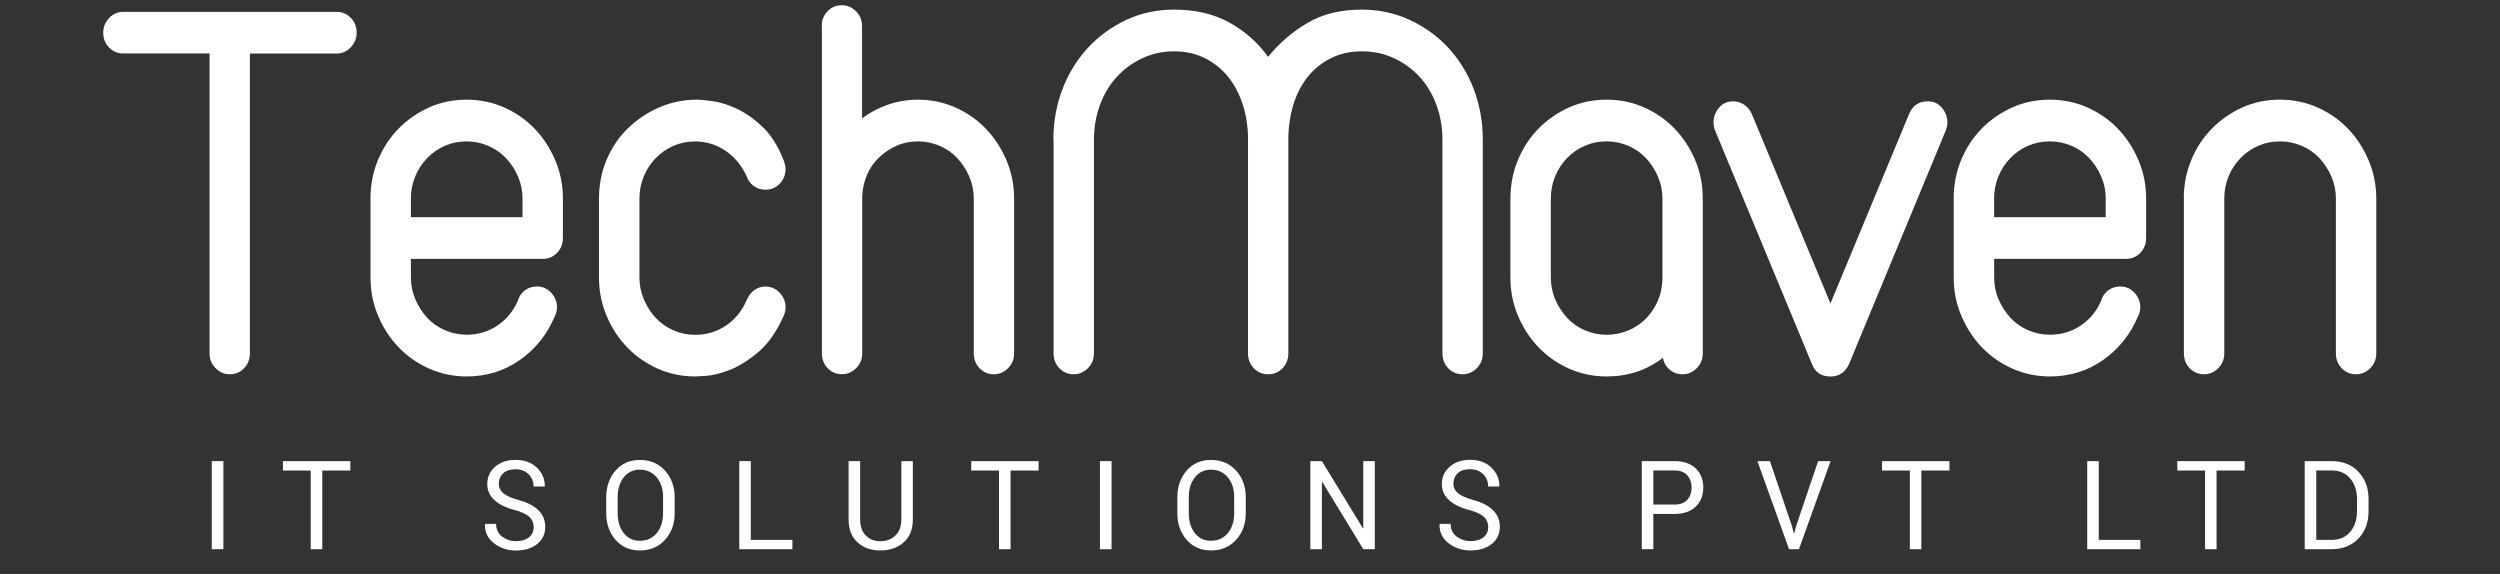
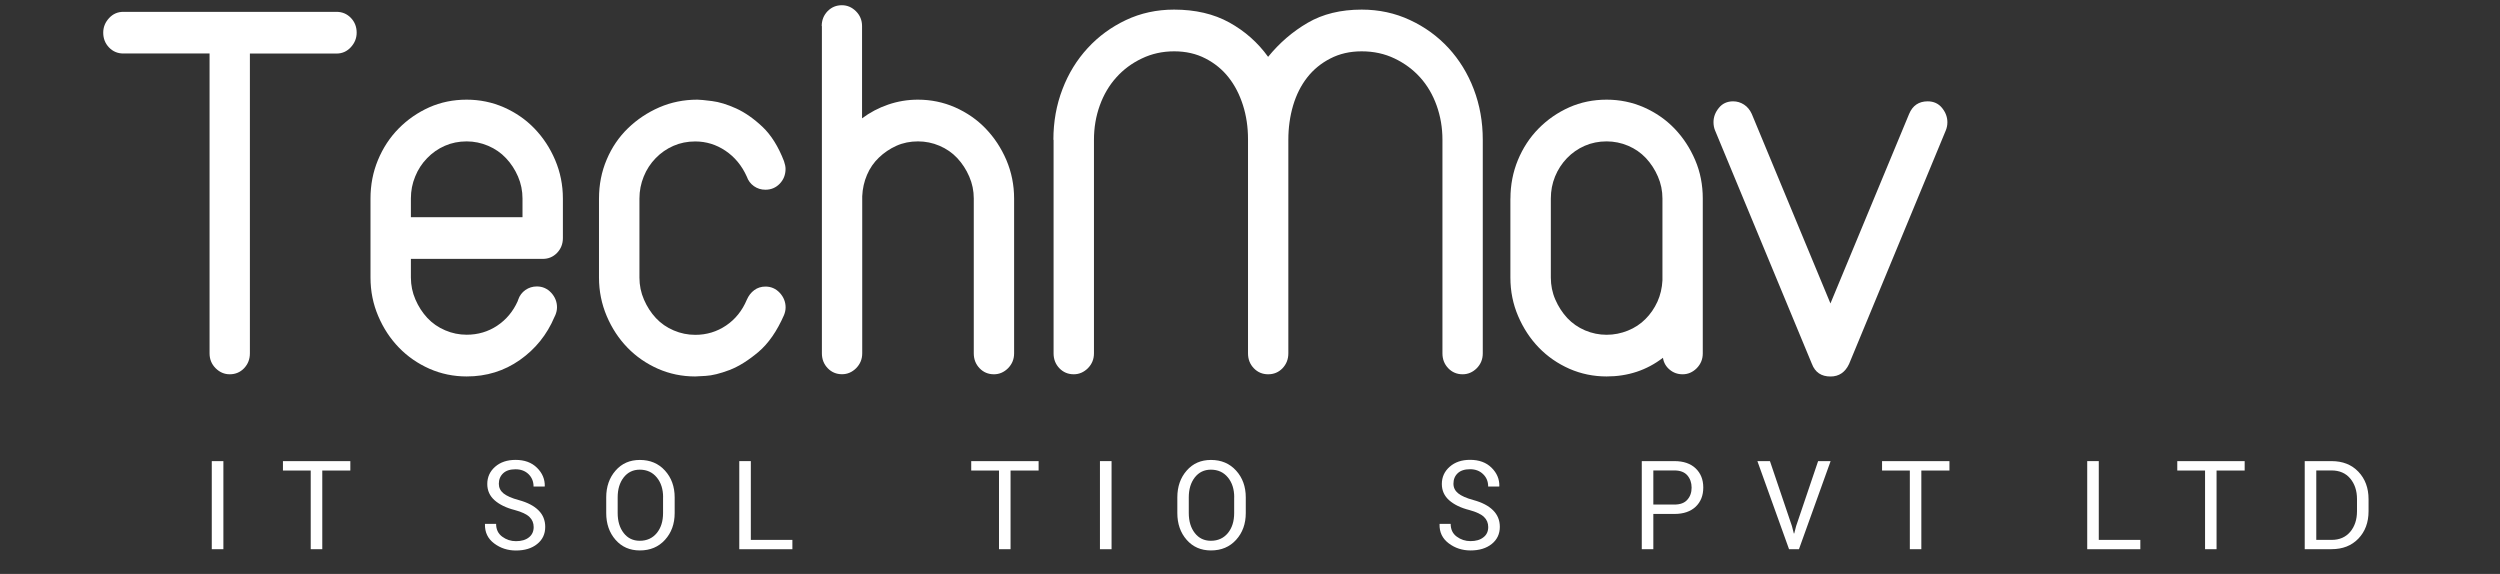
<svg xmlns="http://www.w3.org/2000/svg" enable-background="new 0 0 45 10.331" version="1.1" viewBox="0 0 45 10.331" xml:space="preserve">
  <rect x="0" y="0" width="45" height="10.331" fill="#333333" stroke="none" />
  <g fill="#fff">
    <path d="m2.221 0.963c-0.102 0-0.188-0.036-0.258-0.108-0.07-0.073-0.105-0.162-0.105-0.267 0-0.099 0.035-0.186 0.105-0.262s0.156-0.113 0.258-0.113h3.836c0.102 0 0.188 0.036 0.258 0.108 0.07 0.073 0.105 0.161 0.105 0.267 0 0.099-0.035 0.186-0.105 0.262s-0.156 0.114-0.258 0.114h-1.559v5.397c0 0.105-0.035 0.194-0.105 0.268-0.07 0.072-0.156 0.108-0.258 0.108-0.096 0-0.18-0.036-0.253-0.108-0.073-0.073-0.11-0.162-0.11-0.268v-5.398h-1.551z" />
    <path d="m6.669 3.573c0-0.244 0.044-0.475 0.134-0.692s0.214-0.407 0.373-0.568c0.16-0.162 0.343-0.288 0.55-0.381 0.207-0.092 0.432-0.138 0.674-0.138 0.236 0 0.459 0.046 0.67 0.138 0.21 0.093 0.394 0.219 0.55 0.381s0.281 0.351 0.373 0.568 0.139 0.448 0.139 0.692v0.712c0 0.105-0.035 0.194-0.105 0.267-0.07 0.072-0.156 0.108-0.258 0.108h-2.373v0.336c0 0.138 0.027 0.27 0.082 0.396 0.054 0.125 0.125 0.235 0.215 0.332 0.089 0.095 0.196 0.169 0.321 0.222 0.123 0.053 0.253 0.079 0.386 0.079 0.204 0 0.388-0.055 0.55-0.163s0.285-0.255 0.368-0.44l0.01-0.029c0.025-0.073 0.068-0.13 0.129-0.173 0.061-0.042 0.129-0.064 0.206-0.064 0.102 0 0.188 0.038 0.258 0.113 0.07 0.076 0.105 0.164 0.105 0.262 0 0.046-0.01 0.092-0.029 0.139l-0.018 0.038c-0.134 0.317-0.341 0.574-0.622 0.772-0.281 0.197-0.599 0.296-0.957 0.296-0.236 0-0.459-0.046-0.669-0.138-0.21-0.093-0.394-0.22-0.55-0.381s-0.281-0.35-0.373-0.568c-0.093-0.217-0.139-0.448-0.139-0.692v-1.424zm0.727 0.337h2.009v-0.337c0-0.138-0.027-0.27-0.081-0.396-0.054-0.124-0.126-0.235-0.216-0.33-0.089-0.095-0.196-0.169-0.32-0.222s-0.254-0.08-0.388-0.08c-0.14 0-0.271 0.026-0.392 0.079s-0.228 0.127-0.32 0.223c-0.093 0.095-0.165 0.206-0.215 0.331-0.052 0.125-0.077 0.257-0.077 0.395v0.337z" />
    <path d="m10.782 3.573c0-0.25 0.046-0.484 0.139-0.702 0.092-0.218 0.22-0.405 0.383-0.563s0.351-0.283 0.564-0.376c0.213-0.092 0.441-0.138 0.684-0.138 0.044 0 0.132 8e-3 0.263 0.025 0.131 0.016 0.276 0.061 0.436 0.133 0.159 0.073 0.317 0.183 0.474 0.331 0.156 0.148 0.285 0.354 0.387 0.618 0.018 0.053 0.028 0.099 0.028 0.139 0 0.105-0.035 0.194-0.105 0.267-0.07 0.072-0.156 0.108-0.258 0.108-0.076 0-0.145-0.021-0.206-0.064s-0.104-0.101-0.129-0.173c-0.089-0.198-0.217-0.352-0.383-0.464s-0.348-0.168-0.545-0.168c-0.14 0-0.271 0.026-0.392 0.079s-0.228 0.127-0.32 0.222c-0.093 0.096-0.165 0.206-0.215 0.331-0.051 0.125-0.077 0.257-0.077 0.396v1.424c0 0.138 0.027 0.27 0.082 0.396 0.054 0.125 0.125 0.235 0.215 0.332 0.089 0.095 0.196 0.169 0.321 0.222 0.124 0.053 0.253 0.079 0.387 0.079 0.204 0 0.389-0.056 0.555-0.168s0.29-0.267 0.373-0.464c0.032-0.073 0.076-0.13 0.134-0.173 0.057-0.042 0.125-0.064 0.201-0.064 0.102 0 0.188 0.038 0.258 0.113 0.07 0.076 0.105 0.164 0.105 0.262 0 0.046-0.01 0.092-0.029 0.139-0.127 0.29-0.281 0.511-0.459 0.662-0.179 0.151-0.353 0.261-0.521 0.326-0.17 0.064-0.314 0.1-0.432 0.106-0.118 7e-3 -0.18 0.01-0.187 0.01-0.236 0-0.459-0.046-0.669-0.138-0.21-0.093-0.394-0.22-0.55-0.381s-0.281-0.351-0.373-0.568-0.139-0.448-0.139-0.692v-1.424z" />
    <path d="m14.791 0.469c0-0.105 0.035-0.194 0.105-0.267 0.07-0.072 0.156-0.108 0.258-0.108 0.096 0 0.18 0.036 0.253 0.108 0.073 0.073 0.11 0.162 0.11 0.267v1.661c0.141-0.105 0.297-0.188 0.469-0.247s0.351-0.089 0.536-0.089c0.236 0 0.459 0.046 0.669 0.138 0.21 0.093 0.394 0.219 0.55 0.381s0.281 0.351 0.374 0.568c0.092 0.217 0.139 0.448 0.139 0.692v2.788c0 0.105-0.037 0.194-0.11 0.268-0.073 0.072-0.158 0.108-0.253 0.108-0.102 0-0.188-0.036-0.258-0.108-0.07-0.073-0.105-0.162-0.105-0.268v-2.788c0-0.138-0.027-0.27-0.082-0.396-0.054-0.125-0.126-0.235-0.215-0.331-0.089-0.095-0.196-0.169-0.32-0.222s-0.253-0.079-0.387-0.079c-0.141 0-0.27 0.026-0.388 0.079s-0.223 0.124-0.315 0.212c-0.093 0.089-0.165 0.193-0.215 0.312-0.051 0.119-0.08 0.247-0.086 0.385v2.827c0 0.105-0.037 0.194-0.11 0.268-0.073 0.072-0.158 0.108-0.253 0.108-0.102 0-0.188-0.036-0.258-0.108-0.07-0.073-0.105-0.162-0.105-0.268v-5.891z" />
    <path d="m18.961 2.516c0-0.323 0.054-0.626 0.163-0.91 0.108-0.283 0.26-0.53 0.455-0.741 0.194-0.211 0.424-0.379 0.688-0.504 0.265-0.125 0.553-0.188 0.866-0.188 0.383 0 0.714 0.077 0.995 0.232 0.28 0.155 0.513 0.361 0.698 0.618 0.204-0.25 0.441-0.455 0.713-0.613 0.271-0.158 0.595-0.237 0.971-0.237 0.313 0 0.603 0.063 0.87 0.188 0.269 0.125 0.499 0.293 0.694 0.504 0.194 0.211 0.346 0.458 0.454 0.741 0.108 0.284 0.162 0.587 0.162 0.91v3.845c0 0.105-0.036 0.194-0.109 0.268-0.073 0.072-0.158 0.108-0.254 0.108-0.102 0-0.188-0.036-0.258-0.108-0.07-0.073-0.105-0.162-0.105-0.268v-3.845c0-0.217-0.035-0.423-0.105-0.618s-0.169-0.363-0.296-0.504c-0.128-0.142-0.281-0.255-0.46-0.341s-0.376-0.129-0.593-0.129c-0.211 0-0.398 0.043-0.564 0.129-0.166 0.085-0.305 0.199-0.416 0.341s-0.196 0.31-0.254 0.504c-0.057 0.194-0.086 0.4-0.086 0.618v3.845c0 0.105-0.035 0.194-0.105 0.268-0.07 0.072-0.156 0.108-0.258 0.108s-0.188-0.036-0.258-0.108c-0.07-0.073-0.105-0.162-0.105-0.268v-3.855c0-0.218-0.03-0.422-0.091-0.613s-0.146-0.357-0.258-0.499c-0.111-0.142-0.25-0.255-0.416-0.341s-0.354-0.129-0.564-0.129-0.405 0.043-0.583 0.129c-0.179 0.085-0.332 0.199-0.459 0.341-0.128 0.142-0.227 0.31-0.297 0.504s-0.105 0.4-0.105 0.618v3.845c0 0.105-0.037 0.194-0.11 0.268-0.074 0.072-0.158 0.108-0.254 0.108-0.102 0-0.188-0.036-0.258-0.108-0.07-0.073-0.105-0.162-0.105-0.268v-3.845z" />
    <path d="m27.188 3.573c0-0.244 0.045-0.475 0.134-0.692 0.09-0.217 0.214-0.407 0.373-0.568s0.343-0.288 0.551-0.381c0.207-0.092 0.432-0.138 0.674-0.138 0.236 0 0.459 0.046 0.67 0.138 0.21 0.093 0.394 0.219 0.55 0.381s0.28 0.351 0.373 0.568 0.137 0.449 0.137 0.692v2.788c0 0.105-0.037 0.194-0.11 0.268-0.073 0.072-0.157 0.108-0.253 0.108-0.09 0-0.168-0.028-0.234-0.084-0.067-0.056-0.107-0.127-0.12-0.213-0.293 0.225-0.631 0.336-1.014 0.336-0.236 0-0.459-0.046-0.67-0.138-0.21-0.093-0.394-0.22-0.55-0.381s-0.28-0.351-0.373-0.568-0.139-0.448-0.139-0.692v-1.424zm0.727 1.424c0 0.138 0.026 0.27 0.081 0.396 0.054 0.125 0.126 0.235 0.215 0.332 0.09 0.095 0.196 0.169 0.32 0.222 0.125 0.053 0.254 0.079 0.388 0.079s0.262-0.026 0.383-0.075 0.227-0.118 0.315-0.207c0.09-0.089 0.161-0.193 0.216-0.312 0.054-0.119 0.084-0.248 0.091-0.386v-1.473c0-0.138-0.027-0.27-0.082-0.396-0.054-0.125-0.126-0.235-0.215-0.331-0.09-0.095-0.196-0.169-0.32-0.222-0.125-0.053-0.254-0.079-0.388-0.079-0.141 0-0.271 0.026-0.393 0.079s-0.228 0.127-0.32 0.222c-0.092 0.096-0.164 0.206-0.215 0.331s-0.076 0.257-0.076 0.396v1.424z" />
    <path d="m30.871 2.348c-0.019-0.046-0.028-0.096-0.028-0.148 0-0.092 0.031-0.178 0.096-0.257 0.063-0.079 0.149-0.119 0.258-0.119 0.07 0 0.136 0.02 0.196 0.059s0.106 0.096 0.139 0.168l1.416 3.411 1.416-3.411c0.063-0.151 0.175-0.227 0.334-0.227 0.108 0 0.195 0.04 0.259 0.119s0.096 0.165 0.096 0.257c0 0.053-0.01 0.102-0.029 0.148l-1.74 4.202c-0.07 0.151-0.182 0.227-0.335 0.227-0.166 0-0.277-0.075-0.335-0.227l-1.743-4.202z" />
-     <path d="m35.166 3.573c0-0.244 0.045-0.475 0.134-0.692 0.09-0.217 0.214-0.407 0.373-0.568s0.343-0.288 0.551-0.381c0.207-0.092 0.432-0.138 0.674-0.138 0.236 0 0.459 0.046 0.67 0.138 0.21 0.093 0.394 0.219 0.55 0.381s0.28 0.351 0.373 0.568 0.139 0.448 0.139 0.692v0.712c0 0.105-0.035 0.194-0.105 0.267-0.07 0.072-0.156 0.108-0.258 0.108h-2.372v0.336c0 0.138 0.026 0.27 0.081 0.396 0.054 0.125 0.126 0.235 0.215 0.332 0.09 0.095 0.196 0.169 0.32 0.222 0.125 0.053 0.254 0.079 0.388 0.079 0.204 0 0.388-0.055 0.55-0.163 0.163-0.108 0.286-0.255 0.368-0.44l0.01-0.029c0.025-0.073 0.068-0.13 0.13-0.173 0.061-0.042 0.129-0.064 0.205-0.064 0.103 0 0.188 0.038 0.259 0.113 0.069 0.076 0.104 0.164 0.104 0.262 0 0.046-9e-3 0.092-0.028 0.139l-0.02 0.039c-0.134 0.316-0.341 0.573-0.621 0.771-0.281 0.197-0.6 0.296-0.957 0.296-0.236 0-0.459-0.046-0.67-0.138-0.21-0.093-0.394-0.22-0.55-0.381s-0.28-0.351-0.373-0.568-0.139-0.448-0.139-0.692v-1.424zm0.728 0.337h2.009v-0.337c0-0.138-0.027-0.27-0.082-0.396-0.054-0.125-0.126-0.235-0.215-0.331-0.09-0.095-0.196-0.169-0.32-0.222-0.125-0.053-0.254-0.079-0.388-0.079-0.141 0-0.271 0.026-0.393 0.079s-0.228 0.127-0.32 0.222c-0.092 0.096-0.164 0.206-0.215 0.331s-0.076 0.257-0.076 0.396v0.337z" />
-     <path d="m39.308 3.573c0-0.244 0.045-0.475 0.135-0.692 0.089-0.217 0.213-0.407 0.373-0.568 0.159-0.162 0.343-0.288 0.55-0.381 0.207-0.092 0.432-0.138 0.674-0.138 0.236 0 0.46 0.046 0.67 0.138 0.211 0.093 0.394 0.219 0.55 0.381s0.281 0.351 0.373 0.568c0.093 0.217 0.14 0.448 0.14 0.692v2.788c0 0.105-0.037 0.194-0.11 0.268-0.073 0.072-0.158 0.108-0.254 0.108-0.102 0-0.188-0.036-0.258-0.108-0.07-0.073-0.105-0.162-0.105-0.268v-2.788c0-0.138-0.027-0.27-0.081-0.396-0.055-0.125-0.126-0.235-0.216-0.331-0.089-0.095-0.195-0.169-0.32-0.222-0.124-0.053-0.253-0.079-0.388-0.079-0.14 0-0.271 0.026-0.392 0.079s-0.229 0.127-0.32 0.222c-0.093 0.096-0.165 0.206-0.216 0.331s-0.076 0.257-0.076 0.396v2.788c0 0.105-0.037 0.194-0.11 0.268-0.073 0.072-0.157 0.108-0.253 0.108-0.103 0-0.188-0.036-0.259-0.108-0.07-0.073-0.105-0.162-0.105-0.268v-2.788z" />
    <path d="M4.021,9.886H3.812V8.3h0.209V9.886z" />
    <path d="M6.307,8.469H5.801v1.417H5.593V8.469h-0.5V8.3h1.213V8.469z" />
    <path d="m9.606 9.487c0-0.072-0.025-0.133-0.075-0.181-0.05-0.049-0.138-0.091-0.264-0.125-0.155-0.039-0.277-0.099-0.364-0.176-0.088-0.078-0.132-0.175-0.132-0.293 0-0.124 0.047-0.228 0.142-0.311 0.094-0.082 0.216-0.123 0.367-0.123 0.162 0 0.29 0.047 0.386 0.142s0.143 0.205 0.14 0.332l-4e-3 6e-3h-0.198c0-0.091-0.031-0.165-0.091-0.224-0.061-0.058-0.138-0.087-0.233-0.087-0.097 0-0.171 0.023-0.223 0.072s-0.078 0.112-0.078 0.189c0 0.069 0.028 0.127 0.084 0.173 0.058 0.046 0.149 0.087 0.277 0.121 0.154 0.042 0.272 0.103 0.353 0.184 0.081 0.08 0.121 0.18 0.121 0.298 0 0.128-0.048 0.231-0.146 0.309-0.097 0.078-0.224 0.116-0.381 0.116-0.148 0-0.279-0.042-0.393-0.128s-0.168-0.2-0.165-0.345l2e-3 -6e-3h0.199c0 0.1 0.037 0.176 0.11 0.23s0.155 0.081 0.248 0.081c0.098 0 0.176-0.023 0.233-0.069 0.057-0.045 0.085-0.107 0.085-0.185z" />
    <path d="m12.144 9.235c0 0.194-0.058 0.354-0.174 0.482s-0.267 0.191-0.453 0.191c-0.179 0-0.325-0.063-0.437-0.191s-0.168-0.288-0.168-0.482v-0.282c0-0.193 0.056-0.354 0.168-0.482 0.112-0.129 0.258-0.192 0.437-0.192 0.186 0 0.336 0.063 0.453 0.192 0.116 0.128 0.174 0.289 0.174 0.482v0.282zm-0.208-0.284c0-0.146-0.038-0.265-0.114-0.357-0.076-0.093-0.178-0.14-0.306-0.14-0.121 0-0.217 0.047-0.29 0.14-0.072 0.093-0.108 0.212-0.108 0.357v0.284c0 0.146 0.036 0.267 0.108 0.359 0.072 0.093 0.168 0.14 0.29 0.14 0.128 0 0.23-0.047 0.306-0.139 0.076-0.093 0.113-0.213 0.113-0.36v-0.284z" />
    <path d="M13.514,9.718h0.749v0.168h-0.956V8.3h0.208V9.718z" />
-     <path d="m16.431 8.3v1.054c0 0.174-0.055 0.31-0.165 0.408-0.109 0.098-0.25 0.146-0.423 0.146-0.167 0-0.303-0.049-0.409-0.147s-0.159-0.234-0.159-0.407v-1.054h0.208v1.054c0 0.121 0.033 0.216 0.101 0.284 0.067 0.069 0.153 0.104 0.26 0.104 0.112 0 0.204-0.034 0.274-0.104 0.071-0.068 0.106-0.163 0.106-0.284v-1.054h0.207z" />
    <path d="M18.696,8.469H18.19v1.417h-0.208V8.469h-0.5V8.3h1.213V8.469z" />
    <path d="M20.008,9.886h-0.209V8.3h0.209V9.886z" />
    <path d="m22.424 9.235c0 0.194-0.058 0.354-0.174 0.482s-0.267 0.191-0.453 0.191c-0.179 0-0.325-0.063-0.437-0.191s-0.168-0.288-0.168-0.482v-0.282c0-0.193 0.056-0.354 0.168-0.482 0.112-0.129 0.258-0.192 0.437-0.192 0.186 0 0.336 0.063 0.453 0.192 0.116 0.128 0.174 0.289 0.174 0.482v0.282zm-0.208-0.284c0-0.146-0.038-0.265-0.114-0.357-0.076-0.093-0.178-0.14-0.306-0.14-0.121 0-0.217 0.047-0.29 0.14-0.072 0.093-0.108 0.212-0.108 0.357v0.284c0 0.146 0.036 0.267 0.108 0.359 0.072 0.093 0.168 0.14 0.29 0.14 0.128 0 0.23-0.047 0.306-0.139 0.076-0.093 0.113-0.213 0.113-0.36v-0.284z" />
-     <path d="m24.747 9.886h-0.208l-0.738-1.211-7e-3 2e-3v1.209h-0.208v-1.586h0.208l0.739 1.21 6e-3 -2e-3v-1.208h0.208v1.586z" />
    <path d="m26.788 9.487c0-0.072-0.025-0.133-0.075-0.181-0.05-0.049-0.138-0.091-0.263-0.125-0.156-0.039-0.278-0.099-0.365-0.176-0.088-0.078-0.132-0.176-0.132-0.293 0-0.124 0.047-0.228 0.142-0.311 0.094-0.083 0.216-0.124 0.366-0.124 0.162 0 0.291 0.047 0.387 0.142s0.143 0.205 0.14 0.332l-3e-3 7e-3h-0.198c0-0.091-0.03-0.165-0.092-0.224-0.061-0.059-0.138-0.088-0.233-0.088-0.097 0-0.171 0.023-0.223 0.072s-0.077 0.112-0.077 0.189c0 0.069 0.028 0.127 0.085 0.173s0.148 0.087 0.275 0.121c0.154 0.042 0.272 0.103 0.353 0.184 0.081 0.08 0.122 0.18 0.122 0.298 0 0.128-0.049 0.231-0.146 0.309-0.098 0.078-0.225 0.116-0.381 0.116-0.148 0-0.279-0.042-0.393-0.128s-0.169-0.2-0.165-0.345l2e-3 -6e-3h0.198c0 0.1 0.036 0.176 0.109 0.23s0.156 0.081 0.248 0.081c0.099 0 0.176-0.023 0.233-0.069 0.058-0.044 0.086-0.106 0.086-0.184z" />
    <path d="m29.76 9.25v0.636h-0.208v-1.586h0.588c0.163 0 0.291 0.044 0.382 0.131s0.137 0.202 0.137 0.344c0 0.145-0.046 0.259-0.137 0.346-0.091 0.086-0.219 0.13-0.382 0.13h-0.38zm0-0.168h0.38c0.104 0 0.182-0.029 0.232-0.087 0.052-0.058 0.077-0.13 0.077-0.218s-0.026-0.161-0.077-0.221c-0.052-0.059-0.13-0.088-0.232-0.088h-0.38v0.614z" />
    <path d="m32.255 9.47 0.034 0.132h7e-3l0.034-0.132 0.396-1.17h0.225l-0.57 1.586h-0.178l-0.57-1.586h0.226l0.396 1.17z" />
    <path d="M35.09,8.469h-0.506v1.417h-0.207V8.469h-0.5V8.3h1.213V8.469z" />
    <path d="M37.778,9.718h0.748v0.168H37.57V8.3h0.208V9.718z" />
    <path d="M40.404,8.469h-0.506v1.417h-0.207V8.469h-0.5V8.3h1.213V8.469z" />
    <path d="m41.485 9.886v-1.586h0.483c0.2 0 0.361 0.063 0.483 0.191 0.121 0.127 0.183 0.292 0.183 0.494v0.217c0 0.202-0.062 0.367-0.183 0.493-0.122 0.127-0.283 0.19-0.483 0.19h-0.483zm0.208-1.417v1.249h0.275c0.142 0 0.254-0.048 0.336-0.145 0.081-0.097 0.122-0.221 0.122-0.371v-0.22c0-0.149-0.041-0.272-0.122-0.369-0.082-0.097-0.194-0.145-0.336-0.145h-0.275z" />
  </g>
</svg>